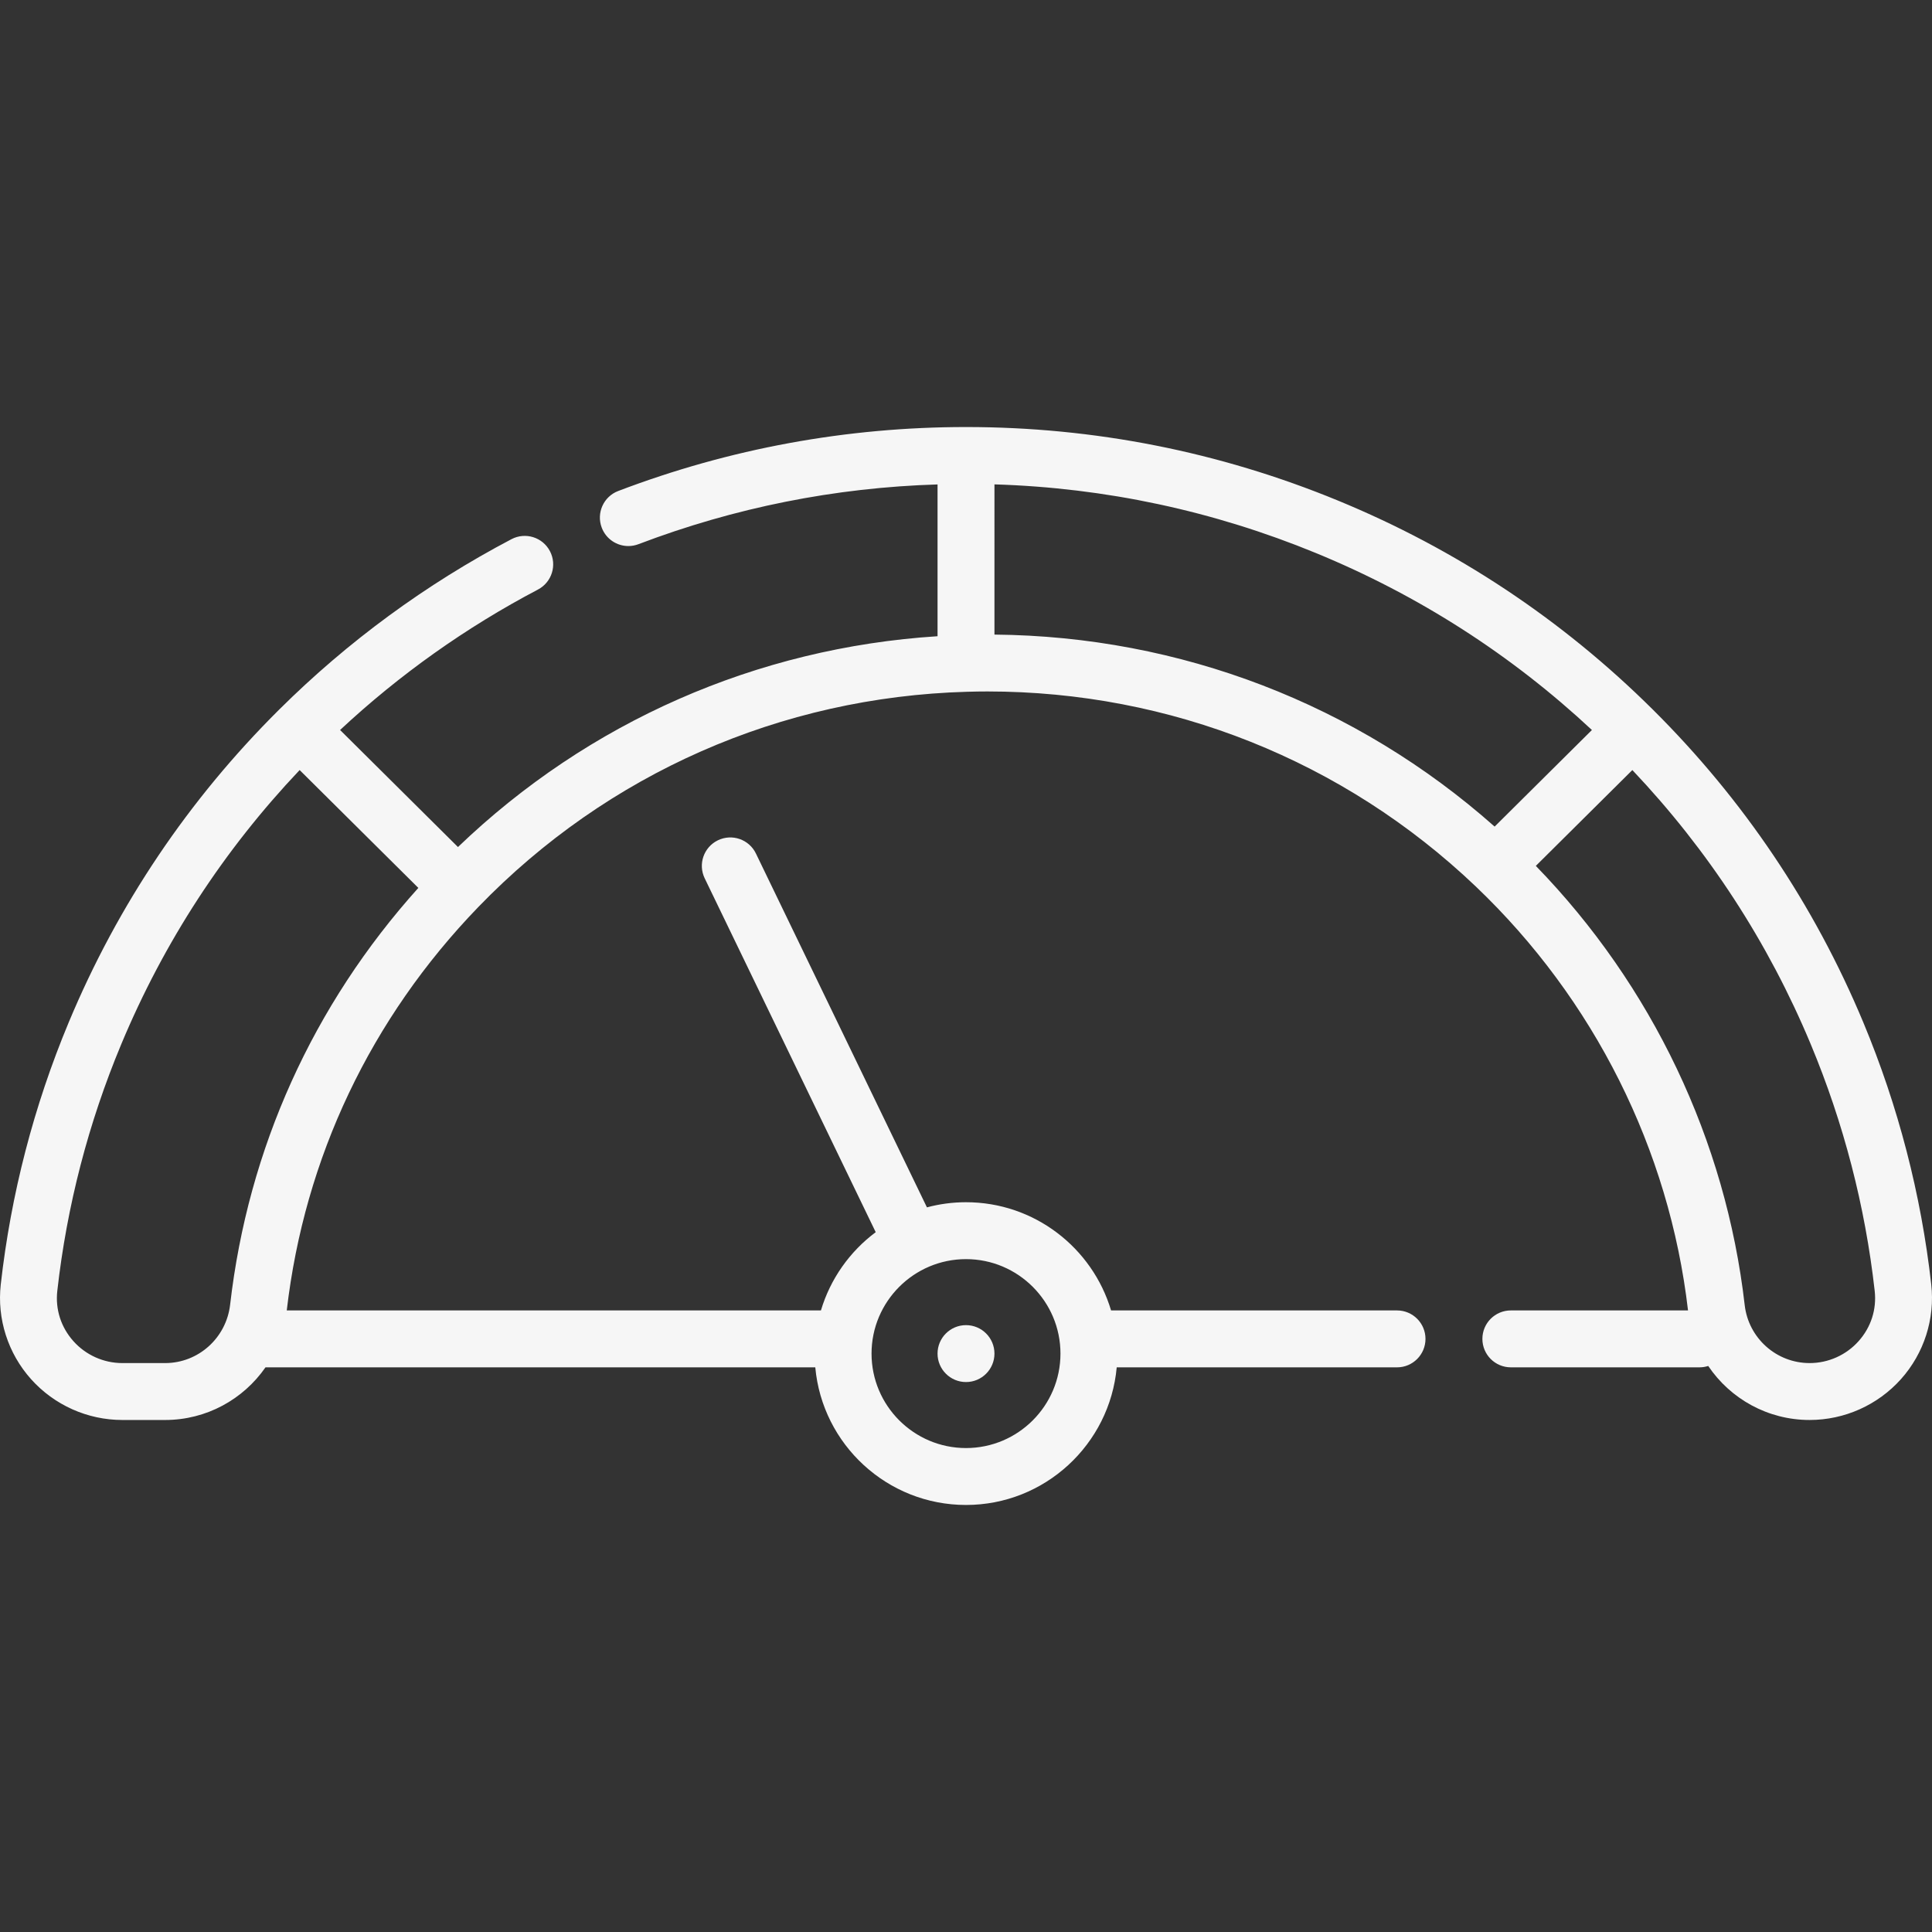
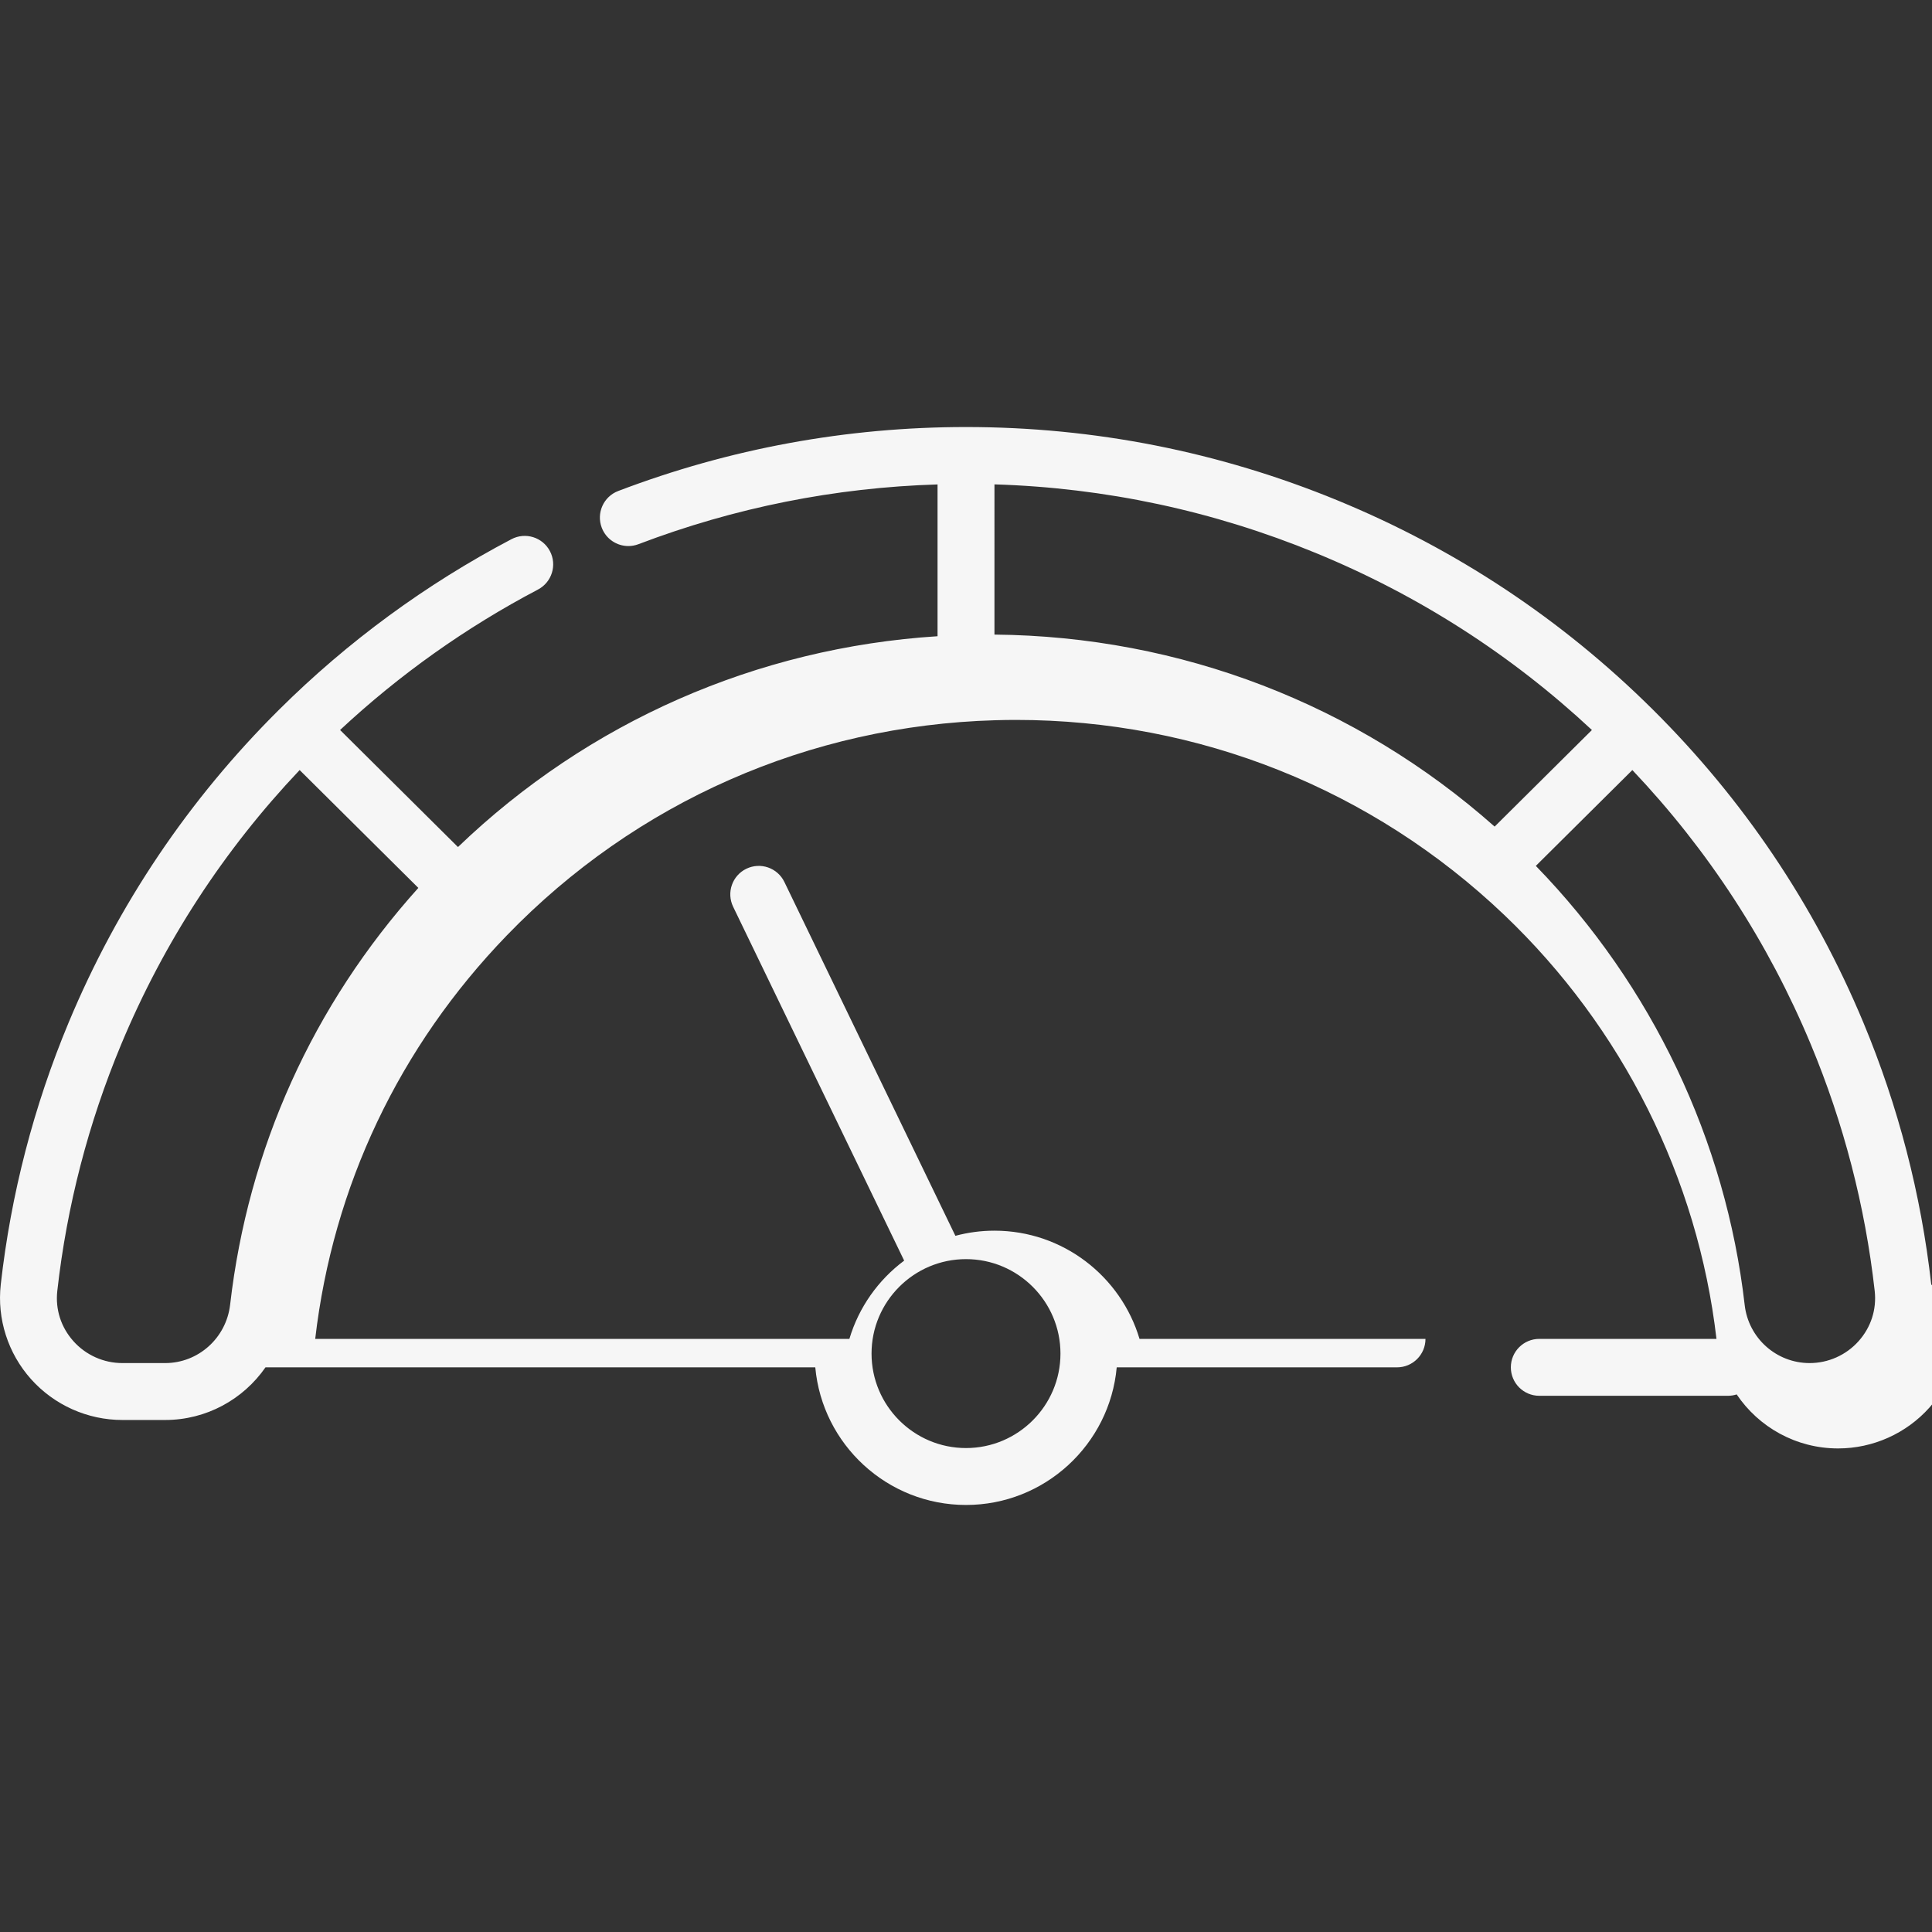
<svg xmlns="http://www.w3.org/2000/svg" id="Capa_1" viewBox="0 0 509.234 509.234">
  <rect x="0" y="0" width="509.234" height="509.234" fill="#333333" stroke="none" />
  <g>
-     <circle cx="254.617" cy="356.778" r="7.5" fill="#000000" style="fill: rgb(246, 246, 246);" />
-     <path d="m509.035 338.557c-2.672-23.755-8.698-46.997-17.911-69.082-12.935-31.003-31.609-58.752-55.506-82.477-23.895-23.723-51.837-42.26-83.051-55.096-31.211-12.836-64.166-19.344-97.949-19.344-31.457 0-62.299 5.672-91.67 16.858-3.871 1.474-5.814 5.807-4.339 9.678 1.14 2.993 3.988 4.833 7.01 4.833.887 0 1.79-.159 2.668-.493 25.321-9.644 51.805-14.921 78.831-15.747v40.01c-47.652 3.045-92.038 22.559-126.407 55.565l-31.074-30.852c15.648-14.59 33.159-27.029 52.161-37.021 3.666-1.928 5.075-6.463 3.147-10.129-1.929-3.666-6.463-5.075-10.129-3.147-22.558 11.862-43.148 26.964-61.199 44.885-23.896 23.726-42.571 51.475-55.506 82.477-9.213 22.084-15.239 45.326-17.911 69.082-1.018 9.047 1.888 18.14 7.972 24.946 6.121 6.848 14.898 10.775 24.08 10.775h11.275c10.873 0 20.592-5.438 26.451-13.876h144.914c1.838 20.307 18.949 36.274 39.726 36.274s37.887-15.967 39.725-36.274h73.884c4.142 0 7.5-3.358 7.5-7.5s-3.358-7.5-7.5-7.5h-75.373c-4.91-16.474-20.188-28.522-38.236-28.522-3.561 0-7.011.475-10.298 1.354l-45.075-93.266c-1.803-3.729-6.286-5.29-10.017-3.489-3.73 1.803-5.292 6.287-3.489 10.017l45.081 93.278c-6.816 5.081-11.954 12.288-14.439 20.627h-140.798c4.674-40.228 22.139-77.004 50.519-106.36 34.003-35.172 79.72-55.31 128.729-56.703 1.986-.057 3.761-.084 5.425-.084 48.229 0 93.948 18.256 128.733 51.406 31.155 29.691 51.012 69.365 55.937 111.74h-46.699c-4.143 0-7.5 3.358-7.5 7.5s3.357 7.5 7.5 7.5h49.724c.803 0 1.576-.129 2.301-.363 5.821 8.642 15.676 14.239 26.731 14.239 9.183 0 17.96-3.928 24.08-10.775 6.084-6.805 8.989-15.898 7.972-24.944zm-254.417-6.677c13.729 0 24.898 11.169 24.898 24.898s-11.169 24.898-24.898 24.898-24.898-11.169-24.898-24.898 11.169-24.898 24.898-24.898zm-193.96 11.997c-1.011 8.78-8.376 15.401-17.131 15.401h-11.276c-4.918 0-9.618-2.103-12.896-5.771-3.29-3.68-4.798-8.394-4.25-13.273 2.513-22.346 8.182-44.209 16.849-64.983 11.215-26.88 27.018-51.163 47.027-72.281l31.286 31.062c-27.76 30.853-44.869 68.676-49.609 109.845zm201.46-216.206c29.193.888 57.666 6.967 84.744 18.104 27.049 11.123 51.477 26.803 72.734 46.638l-25.643 25.46c-36.398-32.281-82.865-50.167-131.835-50.609zm227.761 225.836c-3.278 3.668-7.978 5.771-12.896 5.771-8.76 0-16.119-6.574-17.118-15.292-4.977-43.432-24.441-84.247-55.052-115.758l25.44-25.258c20.008 21.117 35.812 45.4 47.026 72.281 8.667 20.774 14.335 42.638 16.849 64.983.549 4.879-.96 9.593-4.249 13.273z" fill="#000000" style="fill: rgb(246, 246, 246);" />
+     <path d="m509.035 338.557c-2.672-23.755-8.698-46.997-17.911-69.082-12.935-31.003-31.609-58.752-55.506-82.477-23.895-23.723-51.837-42.26-83.051-55.096-31.211-12.836-64.166-19.344-97.949-19.344-31.457 0-62.299 5.672-91.67 16.858-3.871 1.474-5.814 5.807-4.339 9.678 1.14 2.993 3.988 4.833 7.01 4.833.887 0 1.79-.159 2.668-.493 25.321-9.644 51.805-14.921 78.831-15.747v40.01c-47.652 3.045-92.038 22.559-126.407 55.565l-31.074-30.852c15.648-14.59 33.159-27.029 52.161-37.021 3.666-1.928 5.075-6.463 3.147-10.129-1.929-3.666-6.463-5.075-10.129-3.147-22.558 11.862-43.148 26.964-61.199 44.885-23.896 23.726-42.571 51.475-55.506 82.477-9.213 22.084-15.239 45.326-17.911 69.082-1.018 9.047 1.888 18.14 7.972 24.946 6.121 6.848 14.898 10.775 24.08 10.775h11.275c10.873 0 20.592-5.438 26.451-13.876h144.914c1.838 20.307 18.949 36.274 39.726 36.274s37.887-15.967 39.725-36.274h73.884c4.142 0 7.5-3.358 7.5-7.5h-75.373c-4.91-16.474-20.188-28.522-38.236-28.522-3.561 0-7.011.475-10.298 1.354l-45.075-93.266c-1.803-3.729-6.286-5.29-10.017-3.489-3.73 1.803-5.292 6.287-3.489 10.017l45.081 93.278c-6.816 5.081-11.954 12.288-14.439 20.627h-140.798c4.674-40.228 22.139-77.004 50.519-106.36 34.003-35.172 79.72-55.31 128.729-56.703 1.986-.057 3.761-.084 5.425-.084 48.229 0 93.948 18.256 128.733 51.406 31.155 29.691 51.012 69.365 55.937 111.74h-46.699c-4.143 0-7.5 3.358-7.5 7.5s3.357 7.5 7.5 7.5h49.724c.803 0 1.576-.129 2.301-.363 5.821 8.642 15.676 14.239 26.731 14.239 9.183 0 17.96-3.928 24.08-10.775 6.084-6.805 8.989-15.898 7.972-24.944zm-254.417-6.677c13.729 0 24.898 11.169 24.898 24.898s-11.169 24.898-24.898 24.898-24.898-11.169-24.898-24.898 11.169-24.898 24.898-24.898zm-193.96 11.997c-1.011 8.78-8.376 15.401-17.131 15.401h-11.276c-4.918 0-9.618-2.103-12.896-5.771-3.29-3.68-4.798-8.394-4.25-13.273 2.513-22.346 8.182-44.209 16.849-64.983 11.215-26.88 27.018-51.163 47.027-72.281l31.286 31.062c-27.76 30.853-44.869 68.676-49.609 109.845zm201.46-216.206c29.193.888 57.666 6.967 84.744 18.104 27.049 11.123 51.477 26.803 72.734 46.638l-25.643 25.46c-36.398-32.281-82.865-50.167-131.835-50.609zm227.761 225.836c-3.278 3.668-7.978 5.771-12.896 5.771-8.76 0-16.119-6.574-17.118-15.292-4.977-43.432-24.441-84.247-55.052-115.758l25.44-25.258c20.008 21.117 35.812 45.4 47.026 72.281 8.667 20.774 14.335 42.638 16.849 64.983.549 4.879-.96 9.593-4.249 13.273z" fill="#000000" style="fill: rgb(246, 246, 246);" />
  </g>
</svg>